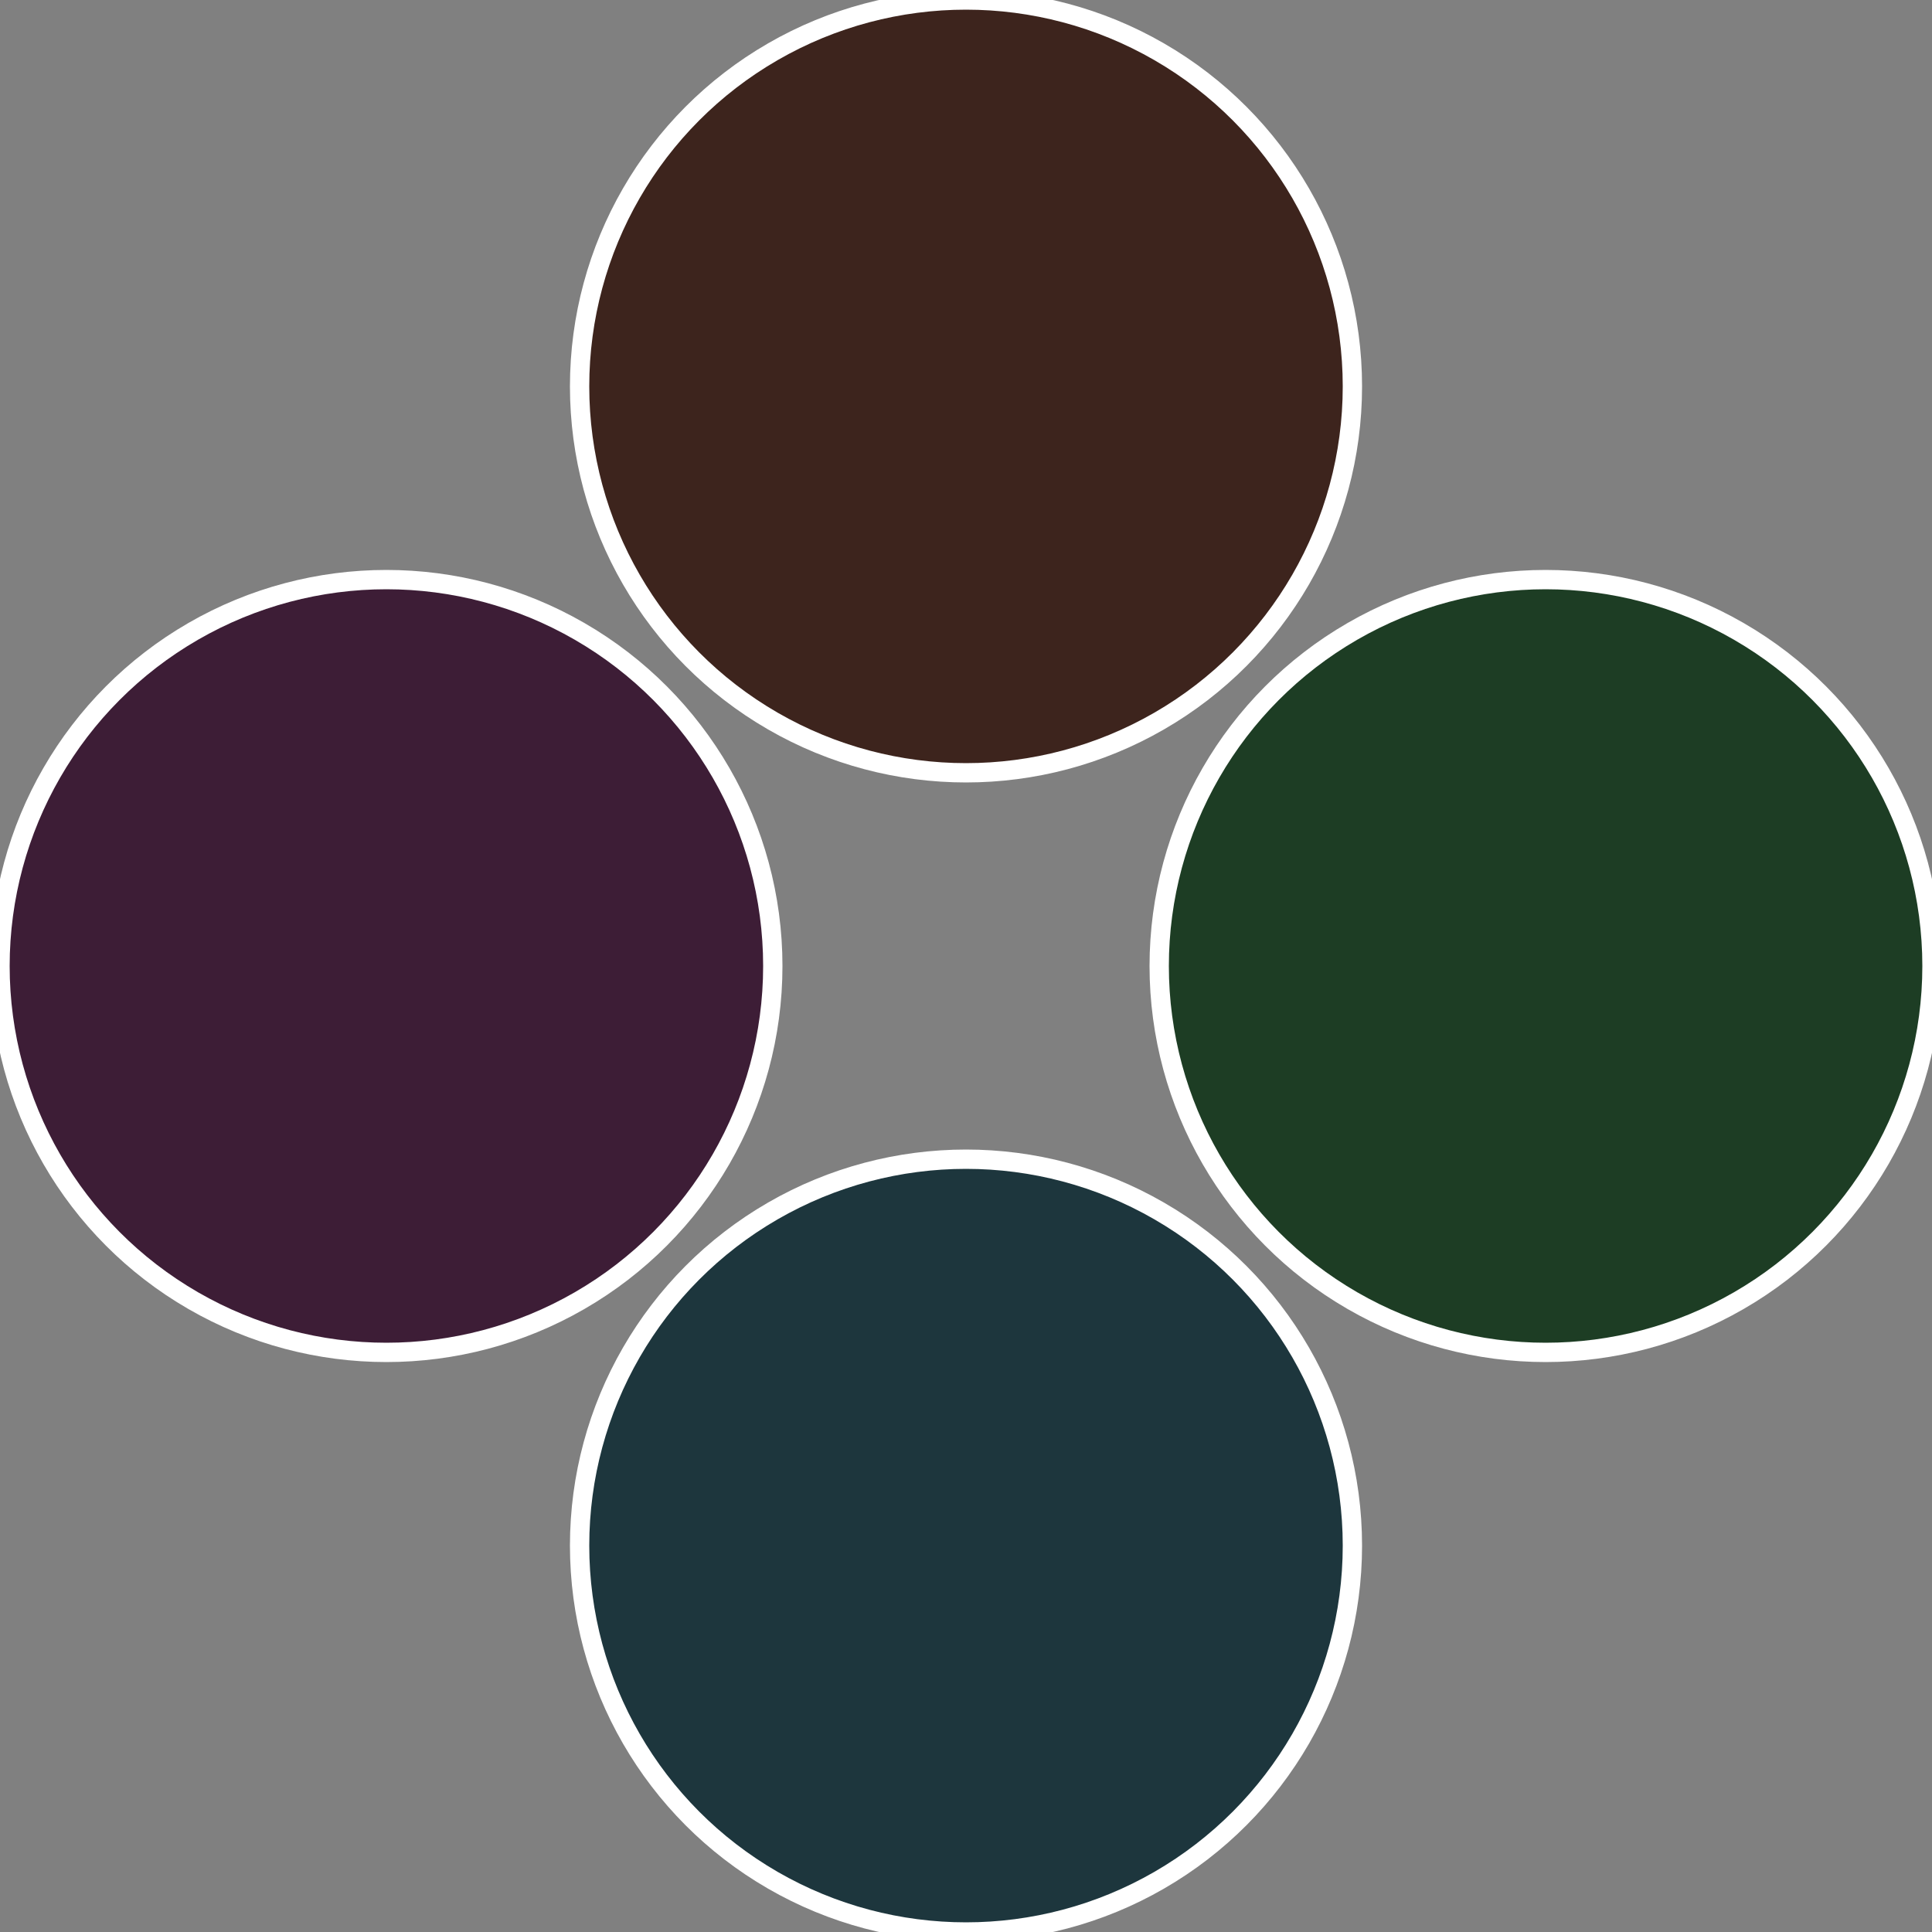
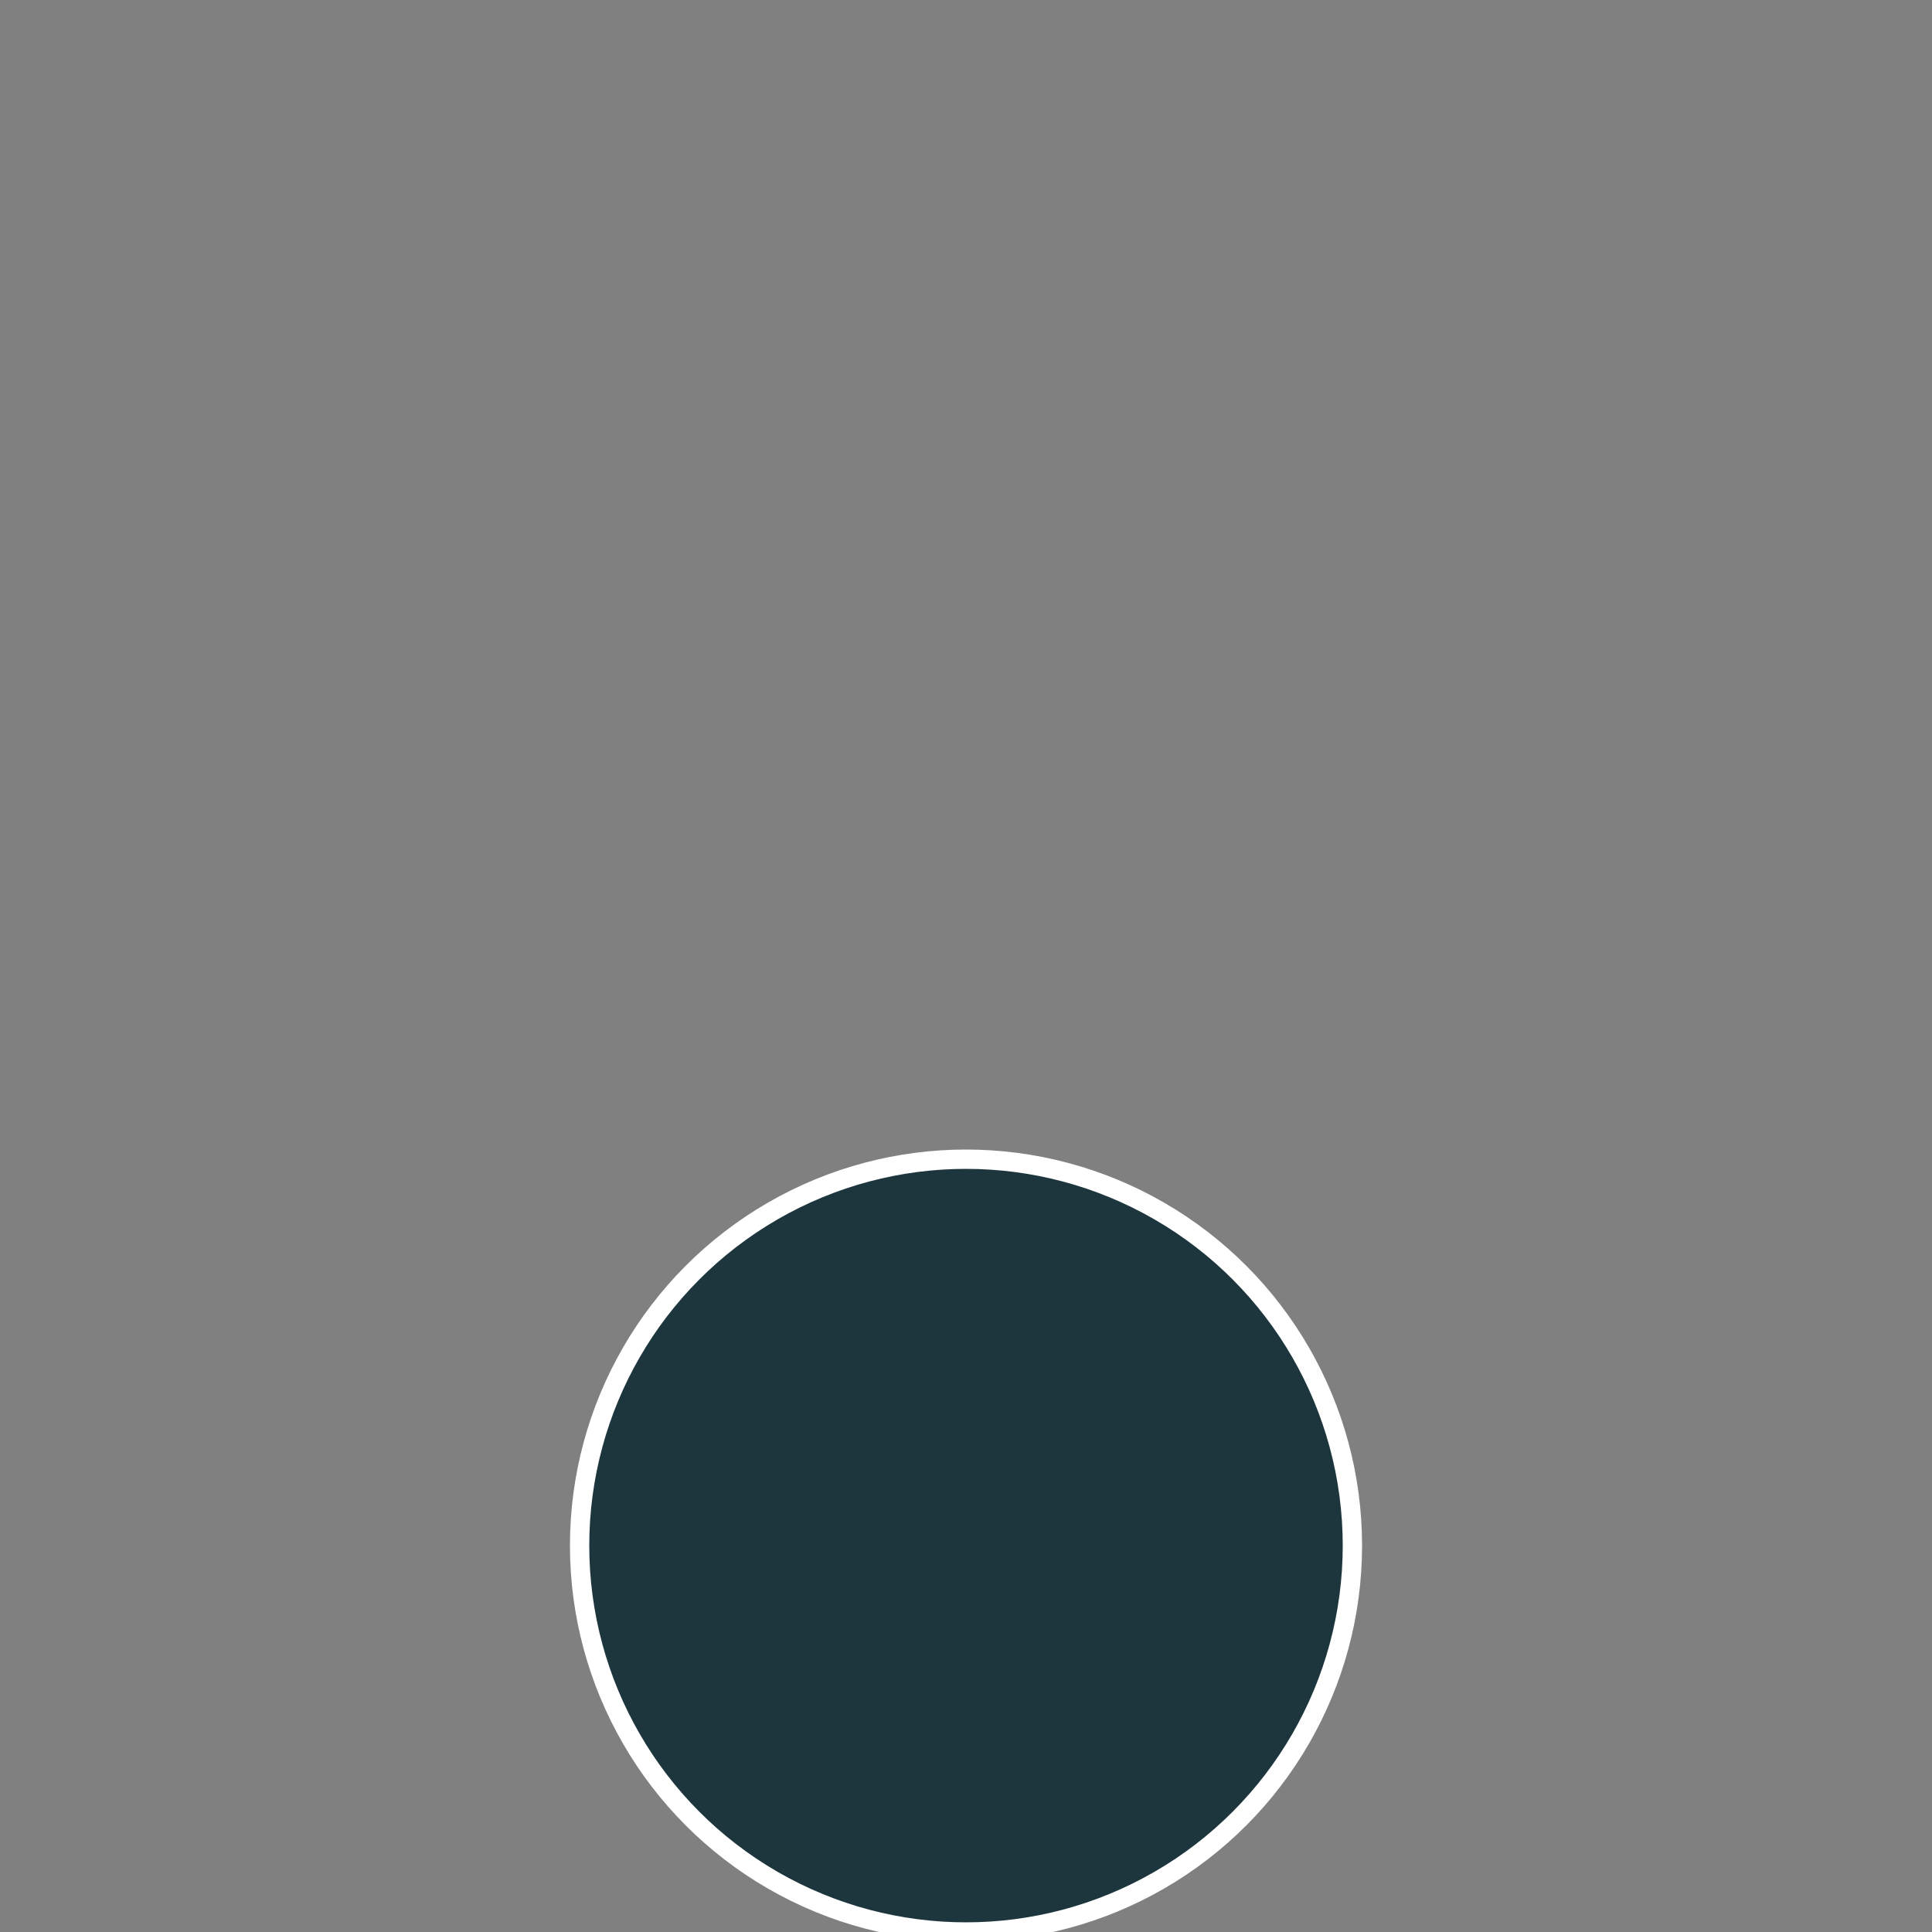
<svg xmlns="http://www.w3.org/2000/svg" width="500" height="500" viewBox="-1 -1 2 2">
  <rect x="-1" y="-1" width="2" height="2" fill="#808080" stroke="none" />
-   <circle cx="0.6" cy="0" r="0.4" fill="#1d3d24" stroke="#fff" stroke-width="1%" />
  <circle cx="3.6739403974421E-17" cy="0.6" r="0.4" fill="#1d363d" stroke="#fff" stroke-width="1%" />
-   <circle cx="-0.6" cy="7.3478807948841E-17" r="0.4" fill="#3d1d36" stroke="#fff" stroke-width="1%" />
-   <circle cx="-1.1021821192326E-16" cy="-0.6" r="0.4" fill="#3d241d" stroke="#fff" stroke-width="1%" />
</svg>